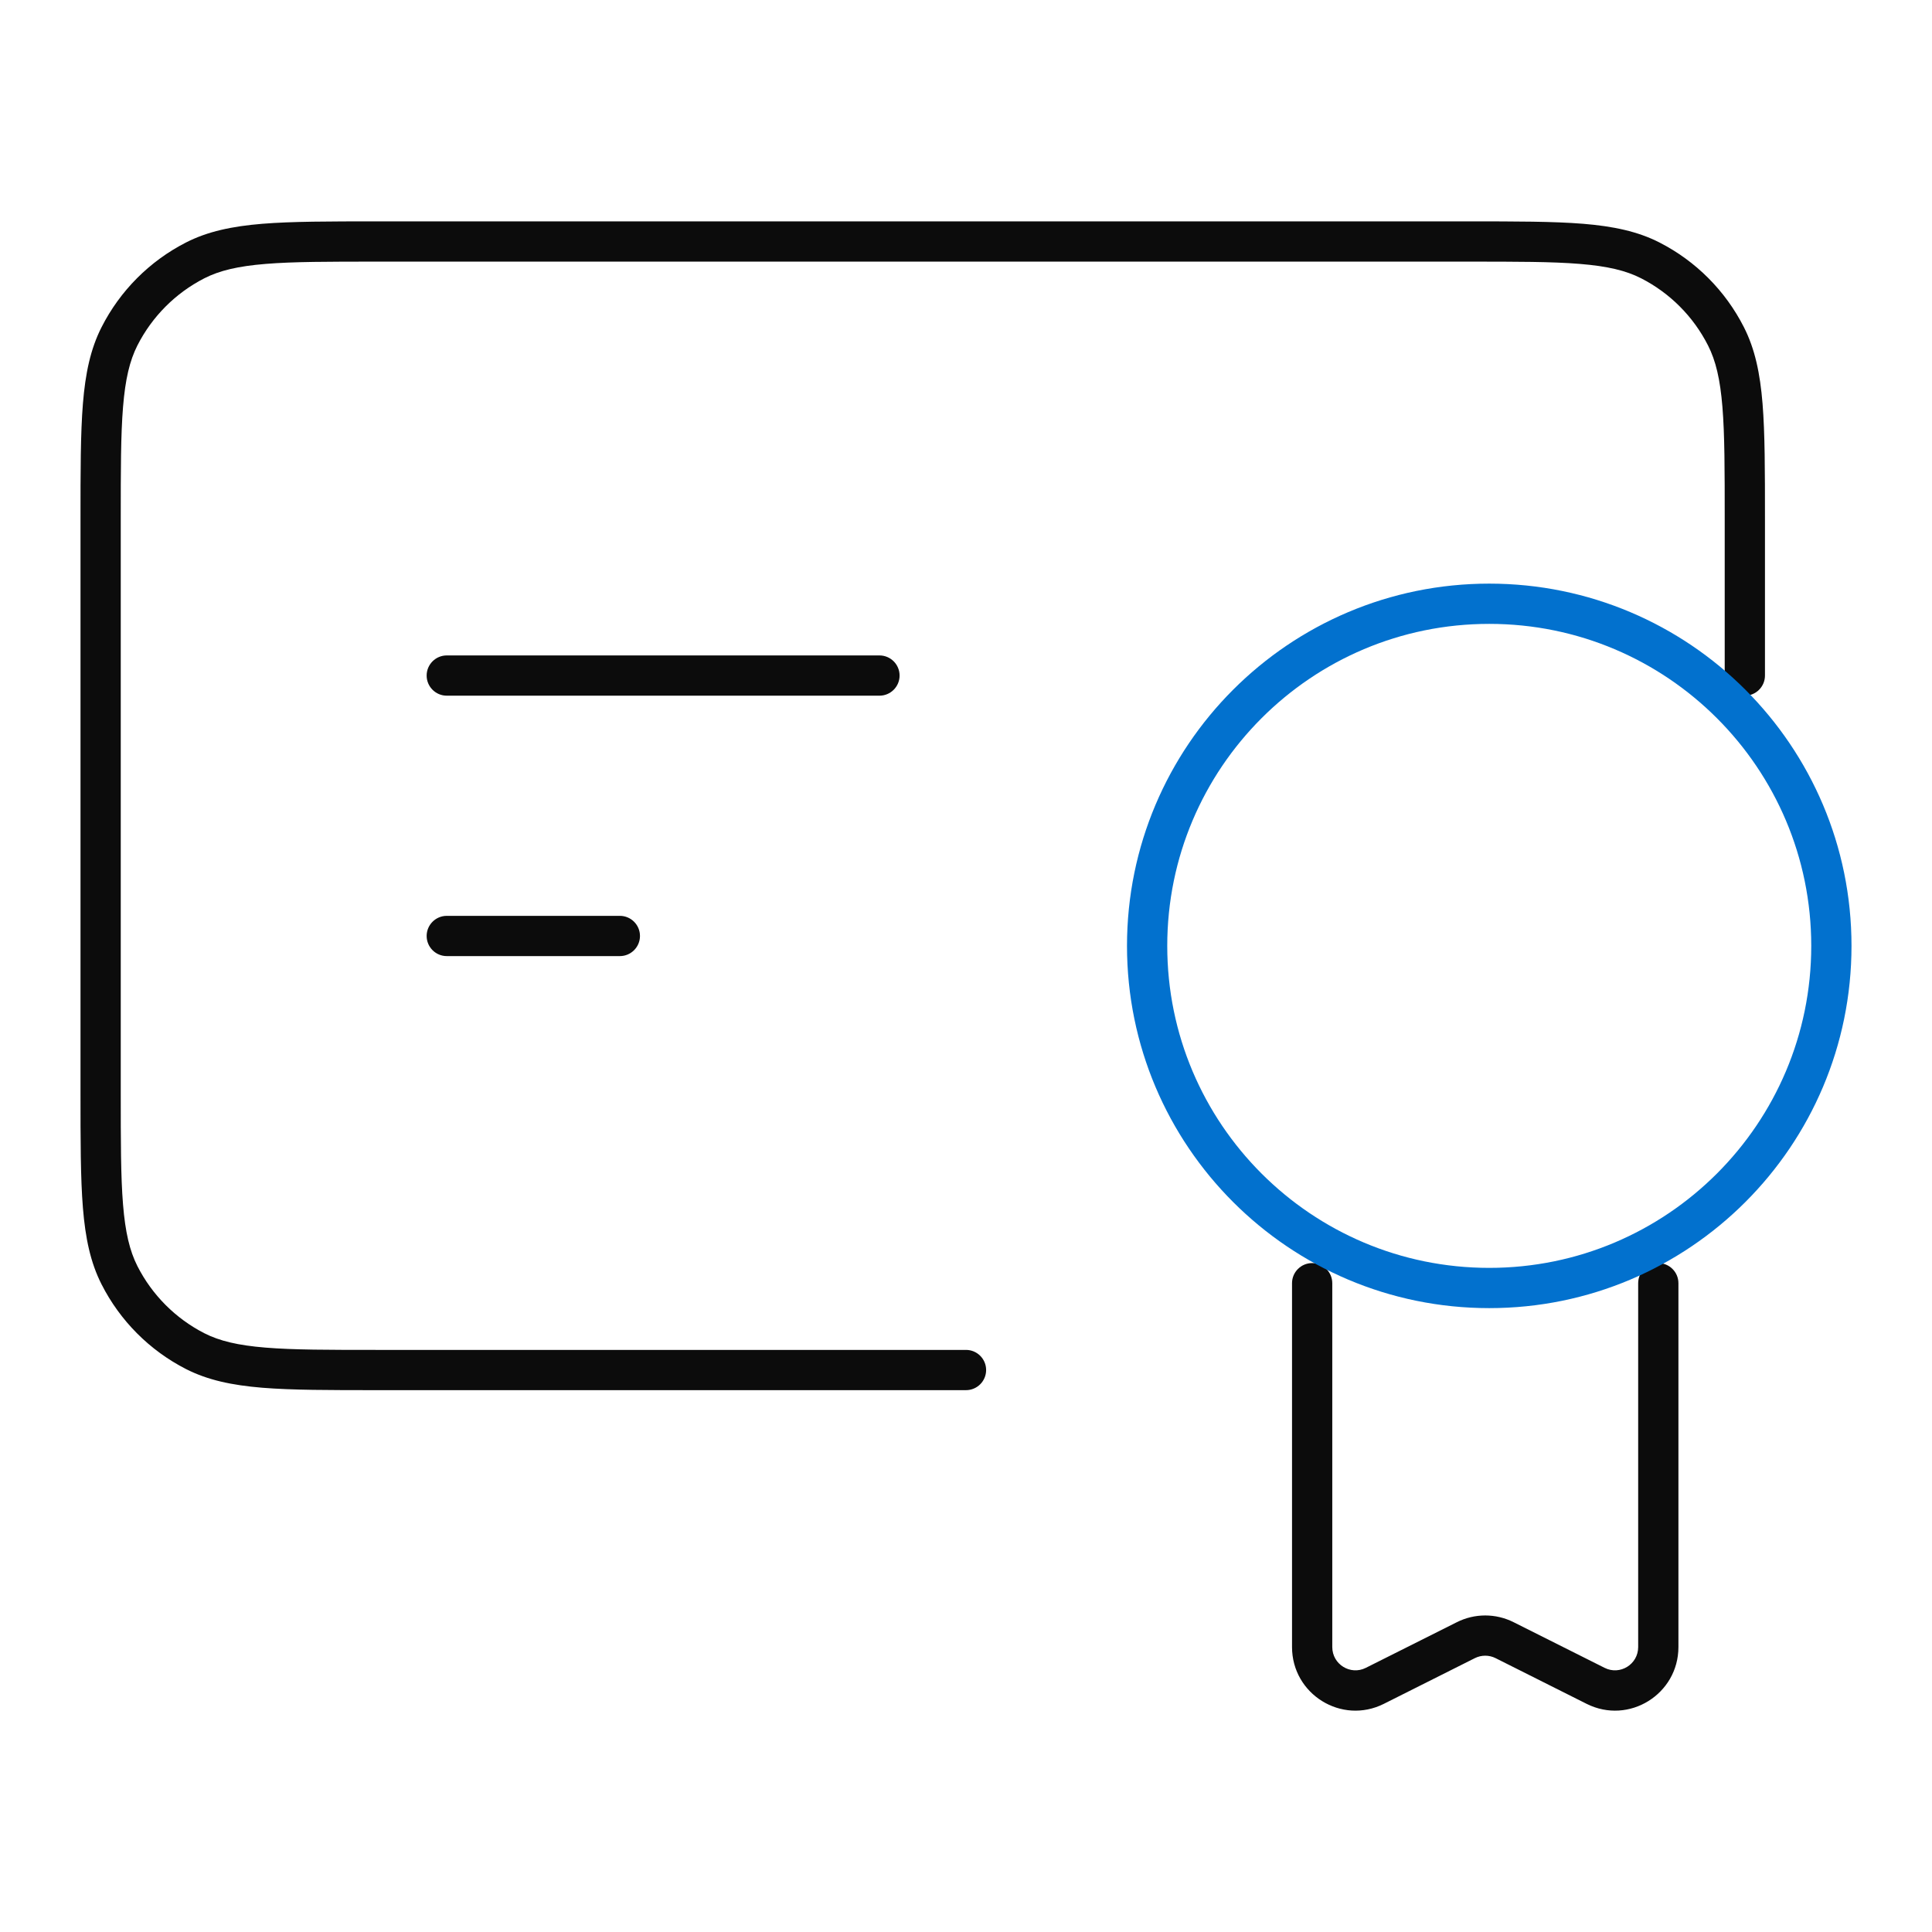
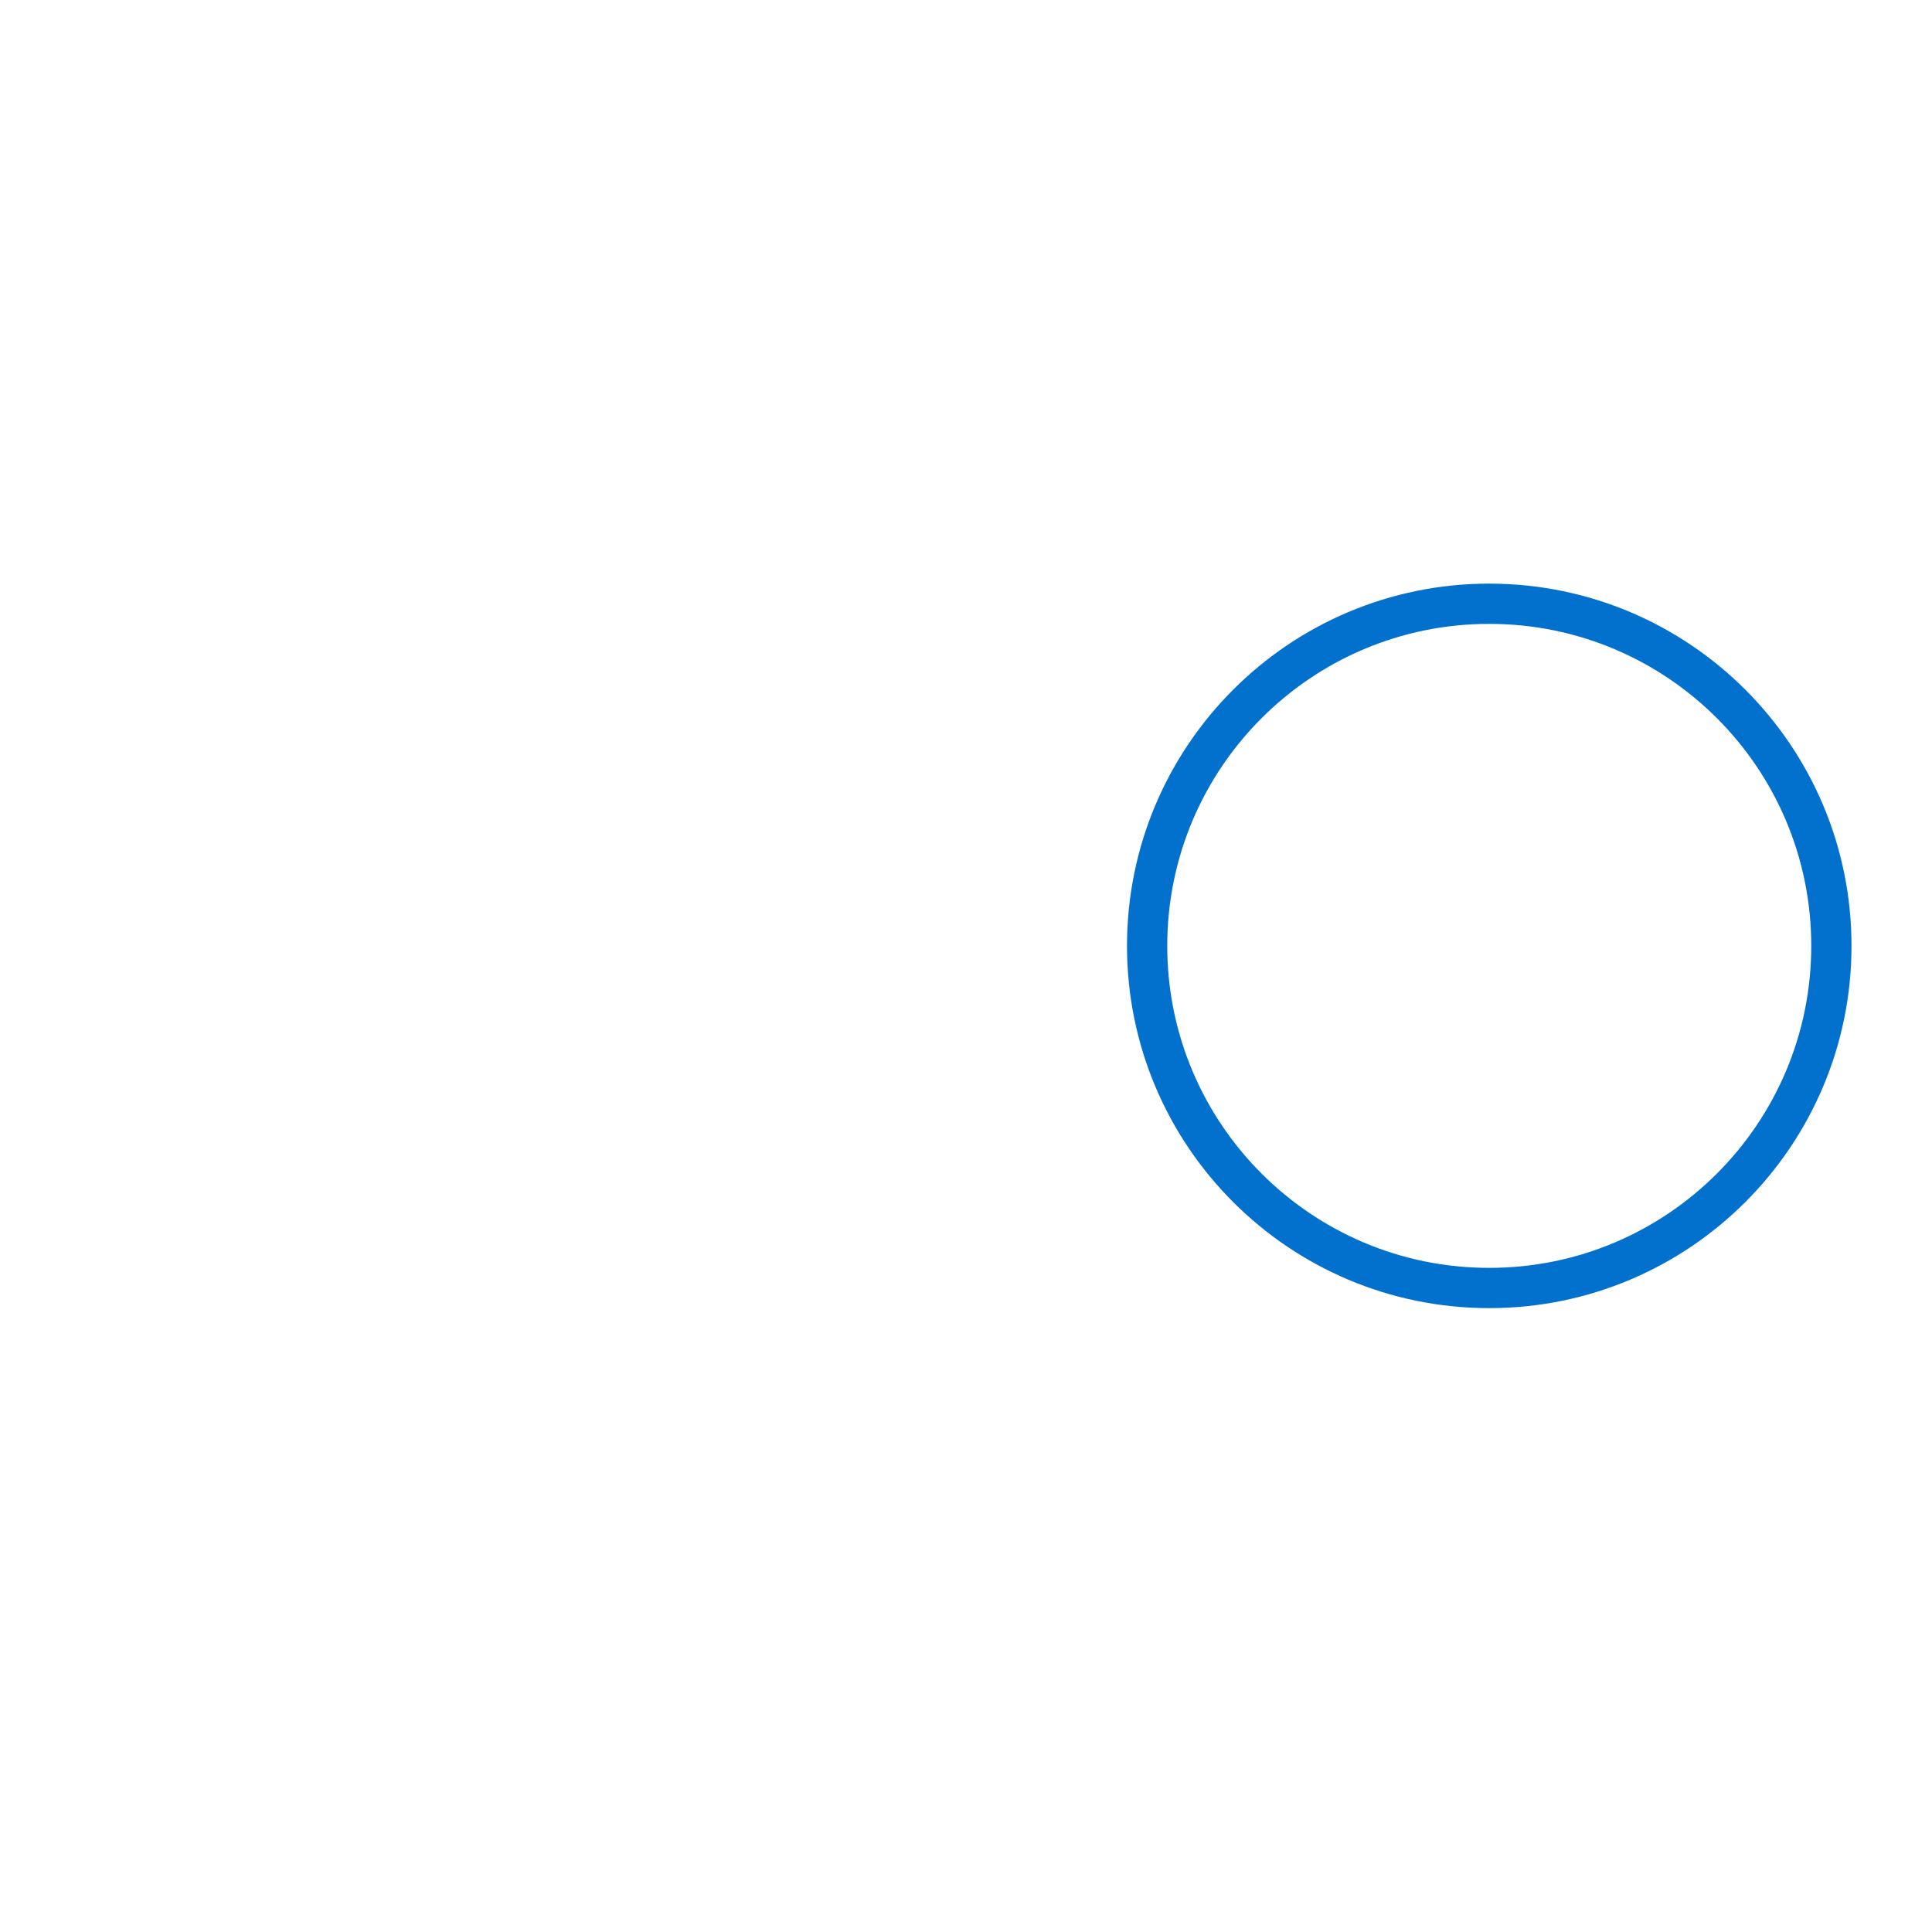
<svg xmlns="http://www.w3.org/2000/svg" width="48" height="48" viewBox="0 0 48 48" fill="none">
-   <path d="M24 34.538C24.276 34.538 24.5 34.314 24.5 34.038C24.5 33.762 24.276 33.538 24 33.538V34.538ZM42.85 16.784C42.85 17.06 43.074 17.284 43.35 17.284C43.626 17.284 43.85 17.06 43.85 16.784H42.85ZM2.969 31.683L3.414 31.456H3.414L2.969 31.683ZM4.848 33.568L5.075 33.123L4.848 33.568ZM41.002 6.47L41.23 6.025V6.025L41.002 6.47ZM42.881 8.355L42.435 8.582V8.582L42.881 8.355ZM4.848 6.47L4.62 6.025V6.025L4.848 6.47ZM2.969 8.355L2.523 8.129H2.523L2.969 8.355ZM33.1 31.881C33.1 31.605 32.876 31.381 32.6 31.381C32.324 31.381 32.1 31.605 32.1 31.881H33.1ZM34.156 41.885L34.38 42.332H34.38L34.156 41.885ZM36.419 40.749L36.643 41.196L36.419 40.749ZM37.381 40.749L37.157 41.196L37.381 40.749ZM39.644 41.885L39.42 42.332V42.332L39.644 41.885ZM41.7 31.881C41.7 31.605 41.476 31.381 41.2 31.381C40.924 31.381 40.7 31.605 40.7 31.881H41.7ZM11.1 16.284C10.824 16.284 10.6 16.508 10.6 16.784C10.6 17.06 10.824 17.284 11.1 17.284V16.284ZM21.85 17.284C22.126 17.284 22.35 17.06 22.35 16.784C22.35 16.508 22.126 16.284 21.85 16.284V17.284ZM11.1 22.754C10.824 22.754 10.6 22.978 10.6 23.254C10.6 23.53 10.824 23.754 11.1 23.754V22.754ZM15.4 23.754C15.676 23.754 15.9 23.53 15.9 23.254C15.9 22.978 15.676 22.754 15.4 22.754V23.754ZM9.38 6.5H36.47V5.5H9.38V6.5ZM3 27.136V12.902H2V27.136H3ZM24 33.538H9.38V34.538H24V33.538ZM42.85 12.902V16.784H43.85V12.902H42.85ZM2 27.136C2 28.336 2 29.266 2.06 30.01C2.121 30.76 2.247 31.366 2.523 31.909L3.414 31.456C3.222 31.077 3.113 30.617 3.057 29.929C3 29.235 3 28.352 3 27.136H2ZM9.38 33.538C8.168 33.538 7.288 33.538 6.597 33.481C5.911 33.425 5.453 33.316 5.075 33.123L4.62 34.013C5.163 34.29 5.767 34.416 6.515 34.478C7.257 34.538 8.184 34.538 9.38 34.538V33.538ZM2.523 31.909C2.983 32.815 3.717 33.551 4.62 34.013L5.075 33.123C4.361 32.757 3.779 32.174 3.414 31.456L2.523 31.909ZM36.47 6.5C37.682 6.5 38.562 6.5 39.253 6.557C39.939 6.613 40.397 6.722 40.775 6.915L41.23 6.025C40.687 5.748 40.083 5.622 39.335 5.56C38.593 5.5 37.666 5.5 36.47 5.5V6.5ZM43.85 12.902C43.85 11.702 43.85 10.772 43.79 10.028C43.729 9.278 43.603 8.672 43.327 8.129L42.435 8.582C42.628 8.961 42.737 9.421 42.793 10.109C42.85 10.803 42.85 11.685 42.85 12.902H43.85ZM40.775 6.915C41.489 7.281 42.071 7.864 42.435 8.582L43.327 8.129C42.867 7.223 42.133 6.487 41.23 6.025L40.775 6.915ZM9.38 5.5C8.184 5.5 7.257 5.5 6.515 5.56C5.767 5.622 5.163 5.748 4.62 6.025L5.075 6.915C5.453 6.722 5.911 6.613 6.597 6.557C7.288 6.5 8.168 6.5 9.38 6.5V5.5ZM3 12.902C3 11.685 3 10.803 3.057 10.109C3.113 9.421 3.222 8.961 3.414 8.582L2.523 8.129C2.247 8.672 2.121 9.278 2.06 10.028C2 10.772 2 11.702 2 12.902H3ZM4.62 6.025C3.717 6.487 2.983 7.223 2.523 8.129L3.414 8.582C3.779 7.864 4.361 7.281 5.075 6.915L4.62 6.025ZM32.1 31.881V40.92H33.1V31.881H32.1ZM34.38 42.332L36.643 41.196L36.195 40.303L33.932 41.438L34.38 42.332ZM37.157 41.196L39.42 42.332L39.868 41.438L37.605 40.303L37.157 41.196ZM41.7 40.92V31.881H40.7V40.92H41.7ZM39.42 42.332C40.47 42.858 41.7 42.091 41.7 40.92H40.7C40.7 41.352 40.248 41.628 39.868 41.438L39.42 42.332ZM36.643 41.196C36.805 41.115 36.995 41.115 37.157 41.196L37.605 40.303C37.161 40.08 36.639 40.08 36.195 40.303L36.643 41.196ZM32.1 40.92C32.1 42.091 33.33 42.858 34.38 42.332L33.932 41.438C33.552 41.628 33.1 41.352 33.1 40.92H32.1ZM11.1 17.284H21.85V16.284H11.1V17.284ZM11.1 23.754H15.4V22.754H11.1V23.754Z" fill="#0C0C0C" />
  <path d="M45.5 23.5C45.5 28.194 41.694 32 37 32C32.306 32 28.5 28.194 28.5 23.5C28.5 18.806 32.306 15 37 15C41.694 15 45.5 18.806 45.5 23.5Z" stroke="#0271CE" stroke-linecap="round" />
</svg>